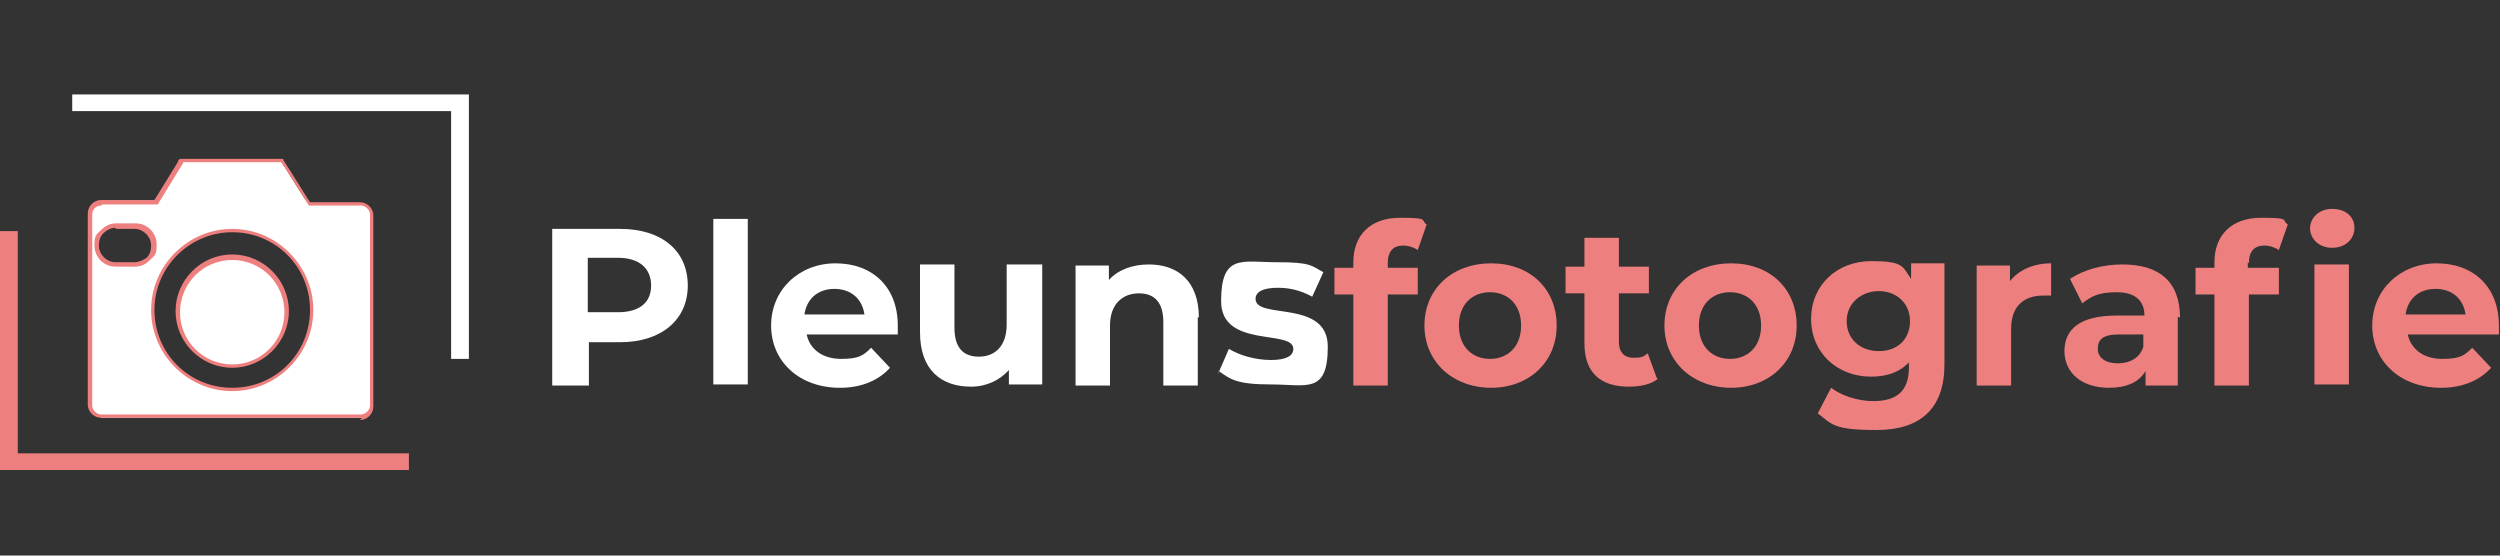
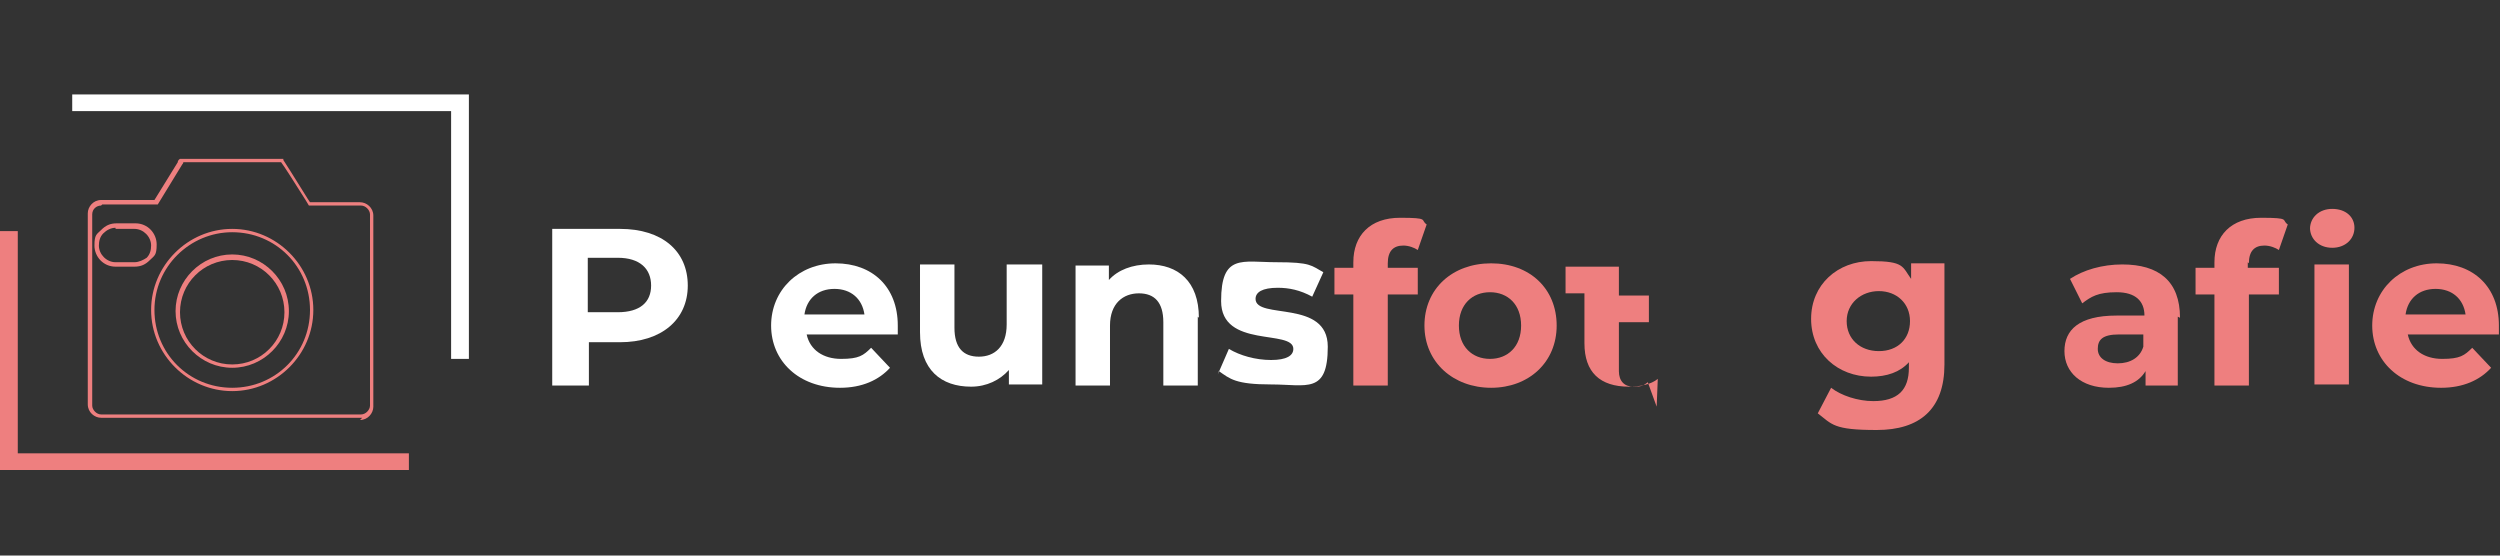
<svg xmlns="http://www.w3.org/2000/svg" version="1.1" viewBox="0 0 225 50">
  <rect x="0" y="0" width="225" height="50" fill="#333333" stroke="none" />
  <defs>
    <style>
      .cls-1 {
        fill: #fff;
      }

      .cls-2 {
        fill: #ee7f7f;
      }
    </style>
  </defs>
  <g>
    <g id="Laag_1">
      <g>
        <path class="cls-1" d="M61.9,25.7c0,3.1-2.4,5.1-6.1,5.1h-2.8v3.9h-3.3v-14.1h6.1c3.8,0,6.1,2,6.1,5.1ZM58.6,25.7c0-1.5-1-2.5-3-2.5h-2.7v4.9h2.7c2,0,3-.9,3-2.4Z" />
-         <path class="cls-1" d="M64.2,19.7h3.1v14.9h-3.1v-14.9Z" />
        <path class="cls-1" d="M80.8,30.1h-8.2c.3,1.4,1.5,2.2,3.1,2.2s2-.3,2.7-1l1.7,1.8c-1,1.1-2.5,1.8-4.5,1.8-3.7,0-6.2-2.4-6.2-5.6s2.5-5.6,5.8-5.6,5.6,2.1,5.6,5.6,0,.6,0,.8ZM72.5,28.3h5.3c-.2-1.4-1.2-2.3-2.7-2.3s-2.5.9-2.7,2.3Z" />
        <path class="cls-1" d="M93.8,23.8v10.8h-3v-1.3c-.8.9-2,1.5-3.4,1.5-2.7,0-4.6-1.5-4.6-4.9v-6.1h3.1v5.7c0,1.8.8,2.6,2.2,2.6s2.5-.9,2.5-2.9v-5.4h3.1Z" />
        <path class="cls-1" d="M107.8,28.5v6.2h-3.1v-5.7c0-1.8-.8-2.6-2.2-2.6s-2.6.9-2.6,2.9v5.4h-3.1v-10.8h3v1.3c.8-.9,2.1-1.4,3.6-1.4,2.6,0,4.5,1.5,4.5,4.8Z" />
        <path class="cls-1" d="M109.6,33.7l1-2.3c1,.6,2.4,1,3.8,1s2-.4,2-1c0-1.8-6.5,0-6.5-4.3s1.9-3.5,5-3.5,3.1.3,4.2.9l-1,2.2c-1.1-.6-2.1-.8-3.1-.8-1.4,0-2,.4-2,1,0,1.9,6.5,0,6.5,4.3s-1.9,3.4-5.1,3.4-3.7-.5-4.7-1.2Z" />
        <path class="cls-2" d="M124.8,24.1h2.8v2.4h-2.7v8.2h-3.1v-8.2h-1.7v-2.4h1.7v-.5c0-2.4,1.5-4,4.2-4s1.8.2,2.4.6l-.8,2.3c-.3-.2-.8-.4-1.3-.4-.9,0-1.4.5-1.4,1.6v.5Z" />
        <path class="cls-2" d="M128.2,29.3c0-3.3,2.5-5.6,6-5.6s5.9,2.3,5.9,5.6-2.5,5.6-5.9,5.6-6-2.3-6-5.6ZM136.9,29.3c0-1.9-1.2-3-2.8-3s-2.8,1.1-2.8,3,1.2,3,2.8,3,2.8-1.1,2.8-3Z" />
-         <path class="cls-2" d="M149.2,34.1c-.6.5-1.6.7-2.6.7-2.6,0-4-1.3-4-3.9v-4.5h-1.7v-2.4h1.7v-2.6h3.1v2.6h2.7v2.4h-2.7v4.4c0,.9.5,1.4,1.3,1.4s.9-.1,1.3-.4l.8,2.2Z" />
-         <path class="cls-2" d="M149.8,29.3c0-3.3,2.5-5.6,6-5.6s5.9,2.3,5.9,5.6-2.5,5.6-5.9,5.6-6-2.3-6-5.6ZM158.5,29.3c0-1.9-1.2-3-2.8-3s-2.8,1.1-2.8,3,1.2,3,2.8,3,2.8-1.1,2.8-3Z" />
+         <path class="cls-2" d="M149.2,34.1c-.6.5-1.6.7-2.6.7-2.6,0-4-1.3-4-3.9v-4.5h-1.7v-2.4h1.7h3.1v2.6h2.7v2.4h-2.7v4.4c0,.9.5,1.4,1.3,1.4s.9-.1,1.3-.4l.8,2.2Z" />
        <path class="cls-2" d="M175,23.8v9c0,4-2.2,5.9-6.1,5.9s-4-.5-5.3-1.5l1.2-2.3c.9.7,2.4,1.2,3.8,1.2,2.2,0,3.2-1,3.2-3v-.5c-.8.9-2,1.3-3.4,1.3-3,0-5.4-2.1-5.4-5.2s2.4-5.2,5.4-5.2,2.8.5,3.6,1.6v-1.4h3ZM171.9,28.9c0-1.6-1.2-2.7-2.8-2.7s-2.9,1.1-2.9,2.7,1.2,2.7,2.9,2.7,2.8-1.1,2.8-2.7Z" />
-         <path class="cls-2" d="M184.6,23.7v2.9c-.3,0-.5,0-.7,0-1.7,0-2.9.9-2.9,3v5.1h-3.1v-10.8h3v1.4c.8-1,2.1-1.6,3.7-1.6Z" />
        <path class="cls-2" d="M196,28.5v6.2h-2.9v-1.3c-.6,1-1.7,1.5-3.3,1.5-2.5,0-4-1.4-4-3.3s1.3-3.2,4.7-3.2h2.5c0-1.3-.8-2.1-2.5-2.1s-2.3.4-3.1,1l-1.1-2.2c1.2-.8,2.9-1.3,4.7-1.3,3.3,0,5.2,1.5,5.2,4.8ZM192.9,31.2v-1.1h-2.2c-1.5,0-1.9.5-1.9,1.3s.7,1.3,1.8,1.3,2-.5,2.3-1.5Z" />
        <path class="cls-2" d="M202.3,23.6v.5h2.8v2.4h-2.7v8.2h-3.1v-8.2h-1.7v-2.4h1.7v-.5c0-2.4,1.5-4,4.2-4s1.8.2,2.4.6l-.8,2.3c-.3-.2-.8-.4-1.3-.4-.9,0-1.4.5-1.4,1.6ZM207.9,20.6c0-1,.8-1.8,2-1.8s2,.7,2,1.7-.8,1.8-2,1.8-2-.8-2-1.8ZM208.3,23.8h3.1v10.8h-3.1v-10.8Z" />
        <path class="cls-2" d="M224.9,30.1h-8.2c.3,1.4,1.5,2.2,3.1,2.2s2-.3,2.7-1l1.7,1.8c-1,1.1-2.5,1.8-4.5,1.8-3.7,0-6.2-2.4-6.2-5.6s2.5-5.6,5.8-5.6,5.6,2.1,5.6,5.6,0,.6,0,.8ZM216.6,28.3h5.3c-.2-1.4-1.2-2.3-2.7-2.3s-2.5.9-2.7,2.3Z" />
      </g>
      <g>
        <g>
          <g>
-             <path class="cls-1" d="M25.7,28.1c0,2.7-2.2,4.9-4.9,4.9s-4.9-2.2-4.9-4.9,2.2-4.9,4.9-4.9,4.9,2.2,4.9,4.9Z" />
            <path class="cls-2" d="M20.9,33.1c-2.8,0-5.1-2.3-5.1-5.1s2.3-5.1,5.1-5.1,5.1,2.3,5.1,5.1-2.3,5.1-5.1,5.1ZM20.9,23.4c-2.6,0-4.7,2.1-4.7,4.7s2.1,4.7,4.7,4.7,4.7-2.1,4.7-4.7-2.1-4.7-4.7-4.7Z" />
          </g>
          <g>
-             <path class="cls-1" d="M9.1,37.5c-.5,0-1-.4-1-1v-17.2c0-.5.4-1,1-1h4.9l2.1-3.5h0c0-.2.1-.3.2-.3.2,0,.6,0,1.2,0,1.1,0,2,0,2.9,0,1.5,0,2.9,0,3.8,0s.9,0,1.1,0c.2.3.9,1.5,2.2,3.5l.3.4h4.6c.5,0,1,.4,1,1v17.2c0,.5-.4,1-1,1H9.1ZM20.9,20.8c-3.9,0-7.1,3.2-7.1,7.1s3.2,7.1,7.1,7.1,7.1-3.2,7.1-7.1-3.2-7.1-7.1-7.1ZM10.4,20.3c-.5,0-.9.2-1.2.5-.3.3-.5.8-.5,1.2,0,1,.8,1.7,1.7,1.7h1.7c.5,0,.9-.2,1.2-.5.3-.3.5-.8.5-1.2,0-1-.8-1.7-1.7-1.7h-1.7Z" />
            <path class="cls-2" d="M32.6,37.6H9.1c-.6,0-1.2-.5-1.2-1.2v-17.2c0-.6.5-1.2,1.2-1.2h4.8l2.1-3.4c0-.2.2-.3.2-.3h0c0,0,1.3,0,1.3,0,1.1,0,2,0,2.9,0,1.5,0,2.9,0,3.9,0h1.2s0,.1,0,.1c.2.3.9,1.4,2.2,3.5l.2.3h4.5c.6,0,1.2.5,1.2,1.2v17.2c0,.6-.5,1.2-1.2,1.2ZM9.1,18.5c-.4,0-.8.3-.8.8v17.2c0,.4.4.8.8.8h23.4c.4,0,.8-.4.8-.8v-17.2c0-.4-.4-.8-.8-.8h-4.7l-.3-.5c-1.2-1.9-1.9-3-2.2-3.4h-1c-.9,0-2.4,0-3.8,0-.8,0-1.8,0-2.9,0h-1.1c0,0,0,.1-.1.2h0s-2.2,3.6-2.2,3.6h-5ZM20.9,35.2c-4,0-7.3-3.3-7.3-7.3s3.3-7.3,7.3-7.3,7.3,3.3,7.3,7.3-3.3,7.3-7.3,7.3ZM20.9,20.9c-3.8,0-7,3.1-7,7s3.1,7,7,7,7-3.1,7-7-3.1-7-7-7ZM12.1,24h-1.7c-1.1,0-1.9-.9-1.9-1.9s.2-1,.6-1.4c.4-.4.8-.6,1.4-.6h1.7c1.1,0,1.9.9,1.9,1.9s-.2,1-.6,1.4c-.4.4-.8.6-1.4.6ZM10.4,20.5c-.4,0-.8.2-1.1.5-.3.3-.4.7-.4,1.1,0,.8.7,1.5,1.5,1.5h1.7c.4,0,.8-.2,1.1-.4.3-.3.4-.7.4-1.1,0-.8-.7-1.5-1.5-1.5h-1.7Z" />
          </g>
        </g>
        <polygon class="cls-1" points="42.2 32.3 40.6 32.3 40.6 10 6.5 10 6.5 8.5 42.2 8.5 42.2 32.3" />
        <polygon class="cls-2" points="36.8 42.3 0 42.3 0 20.8 1.6 20.8 1.6 40.8 36.8 40.8 36.8 42.3" />
      </g>
    </g>
  </g>
</svg>